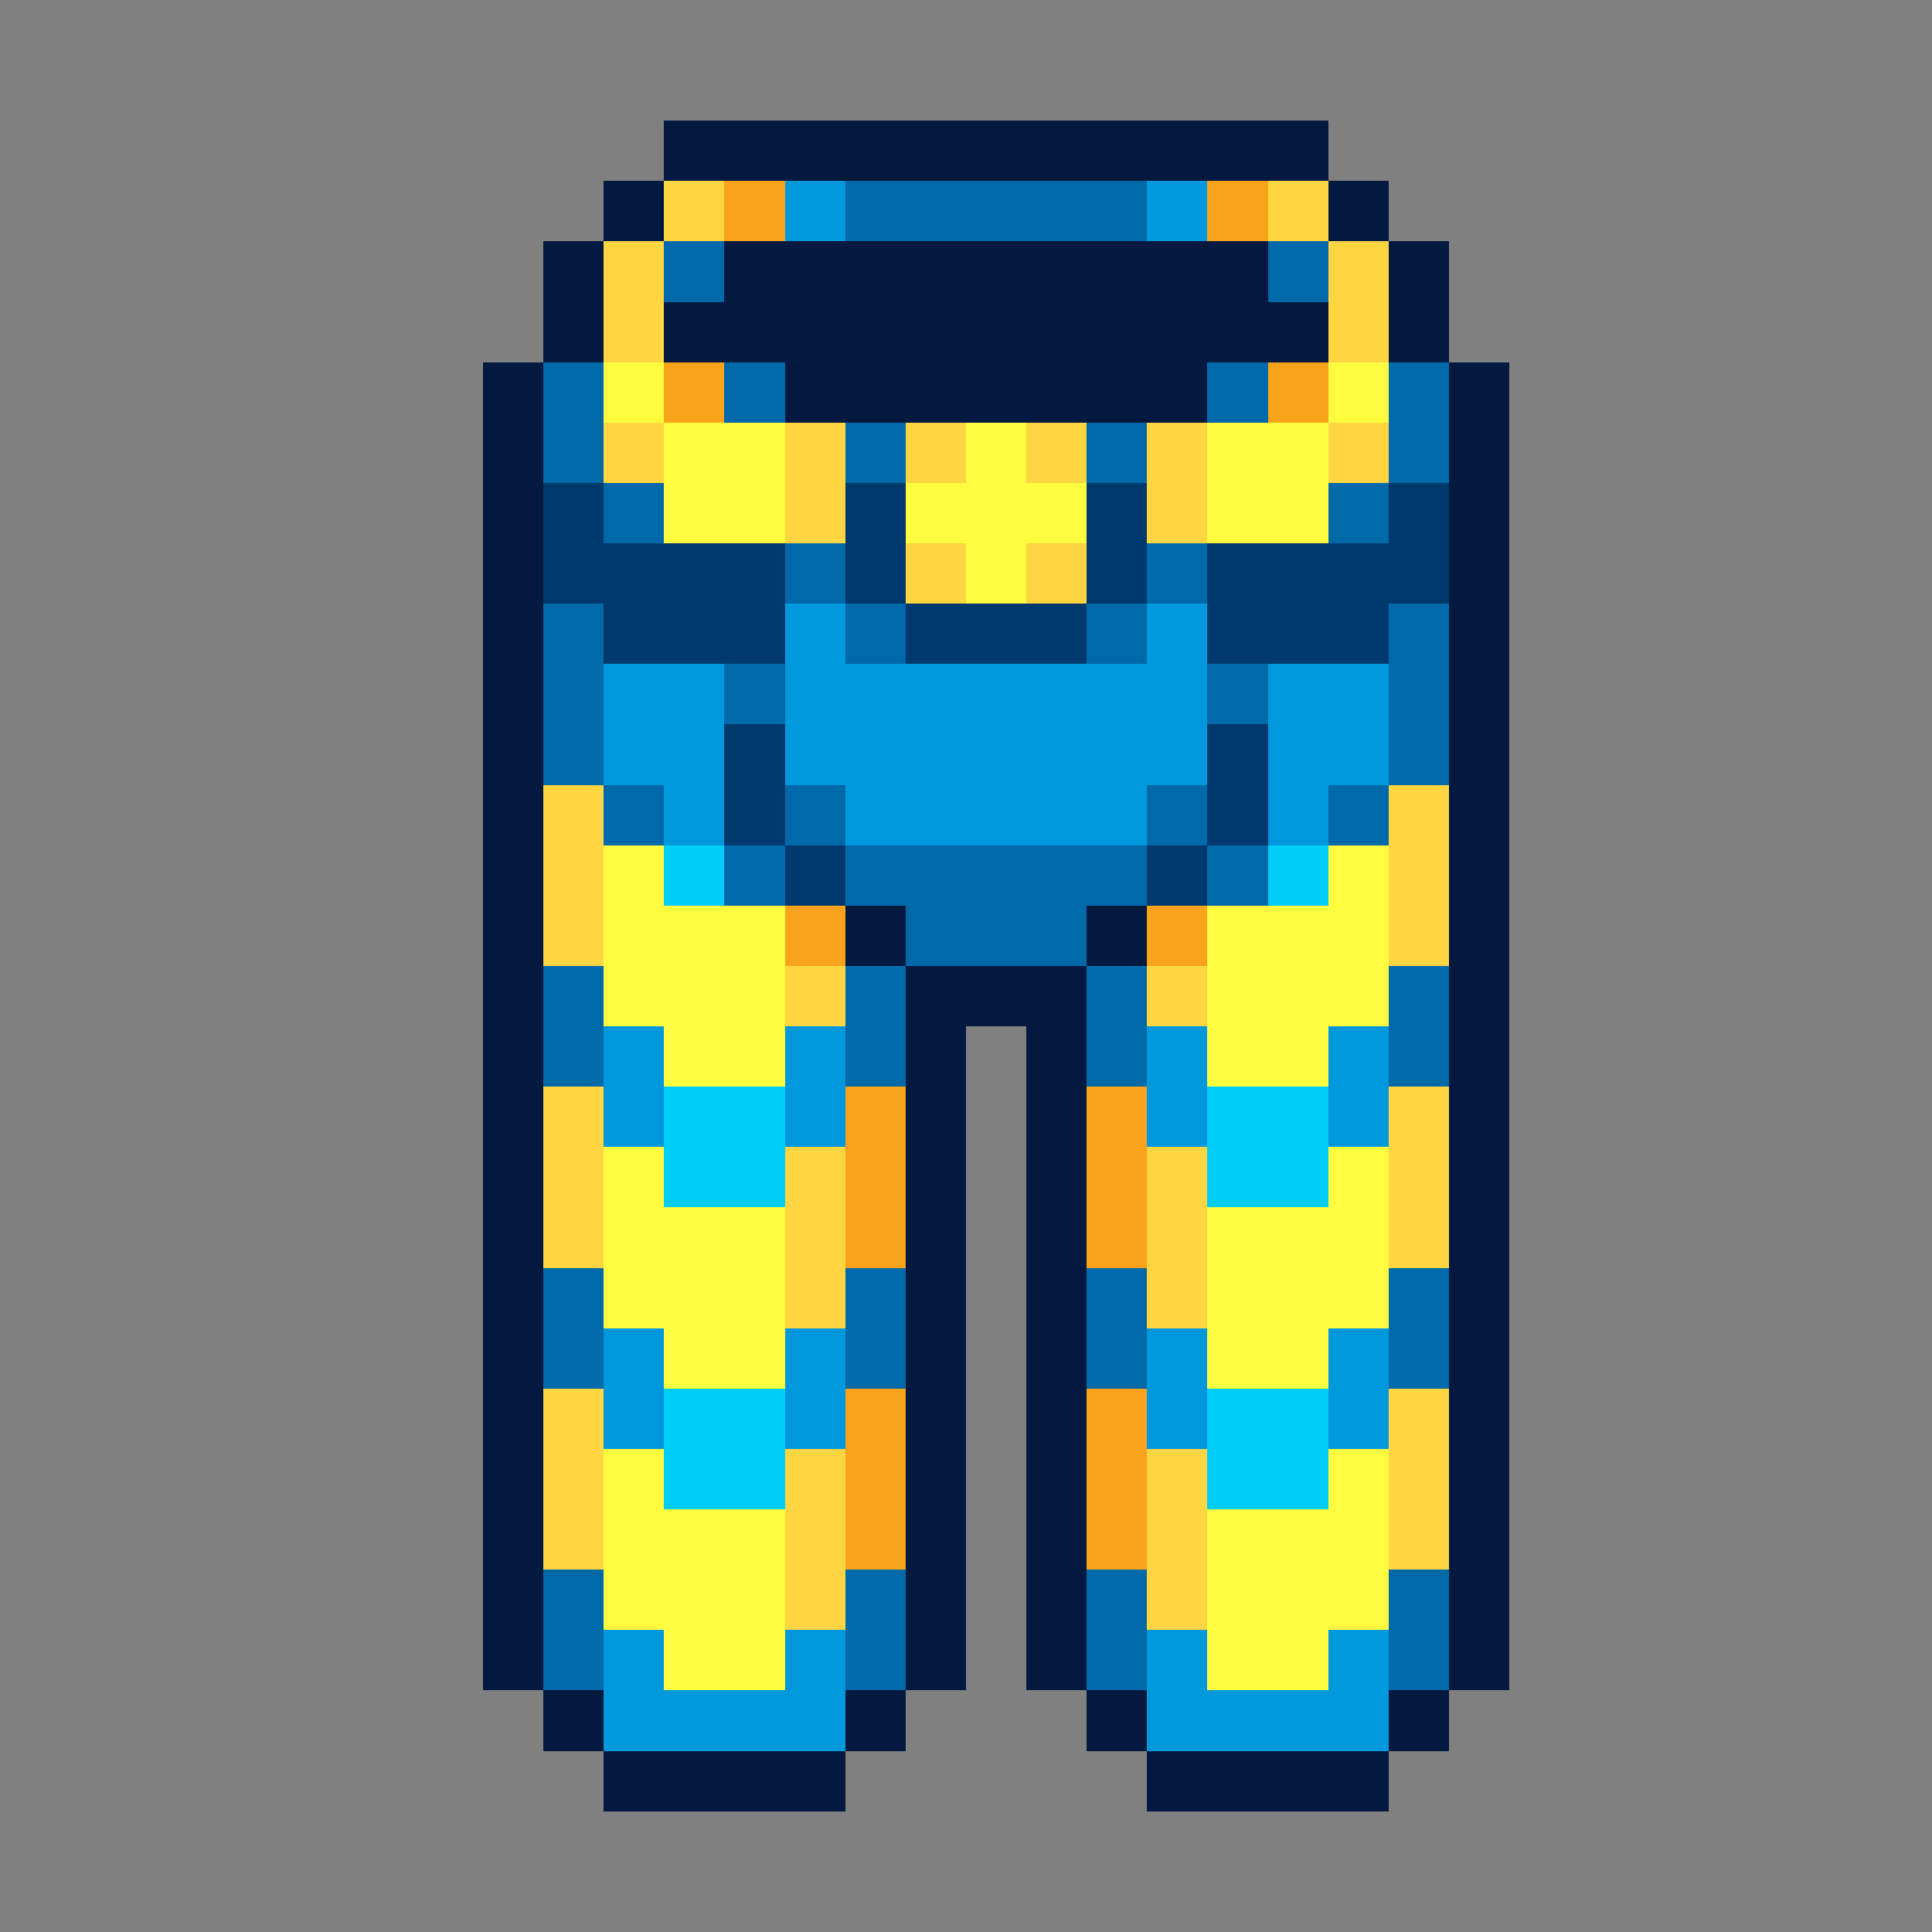
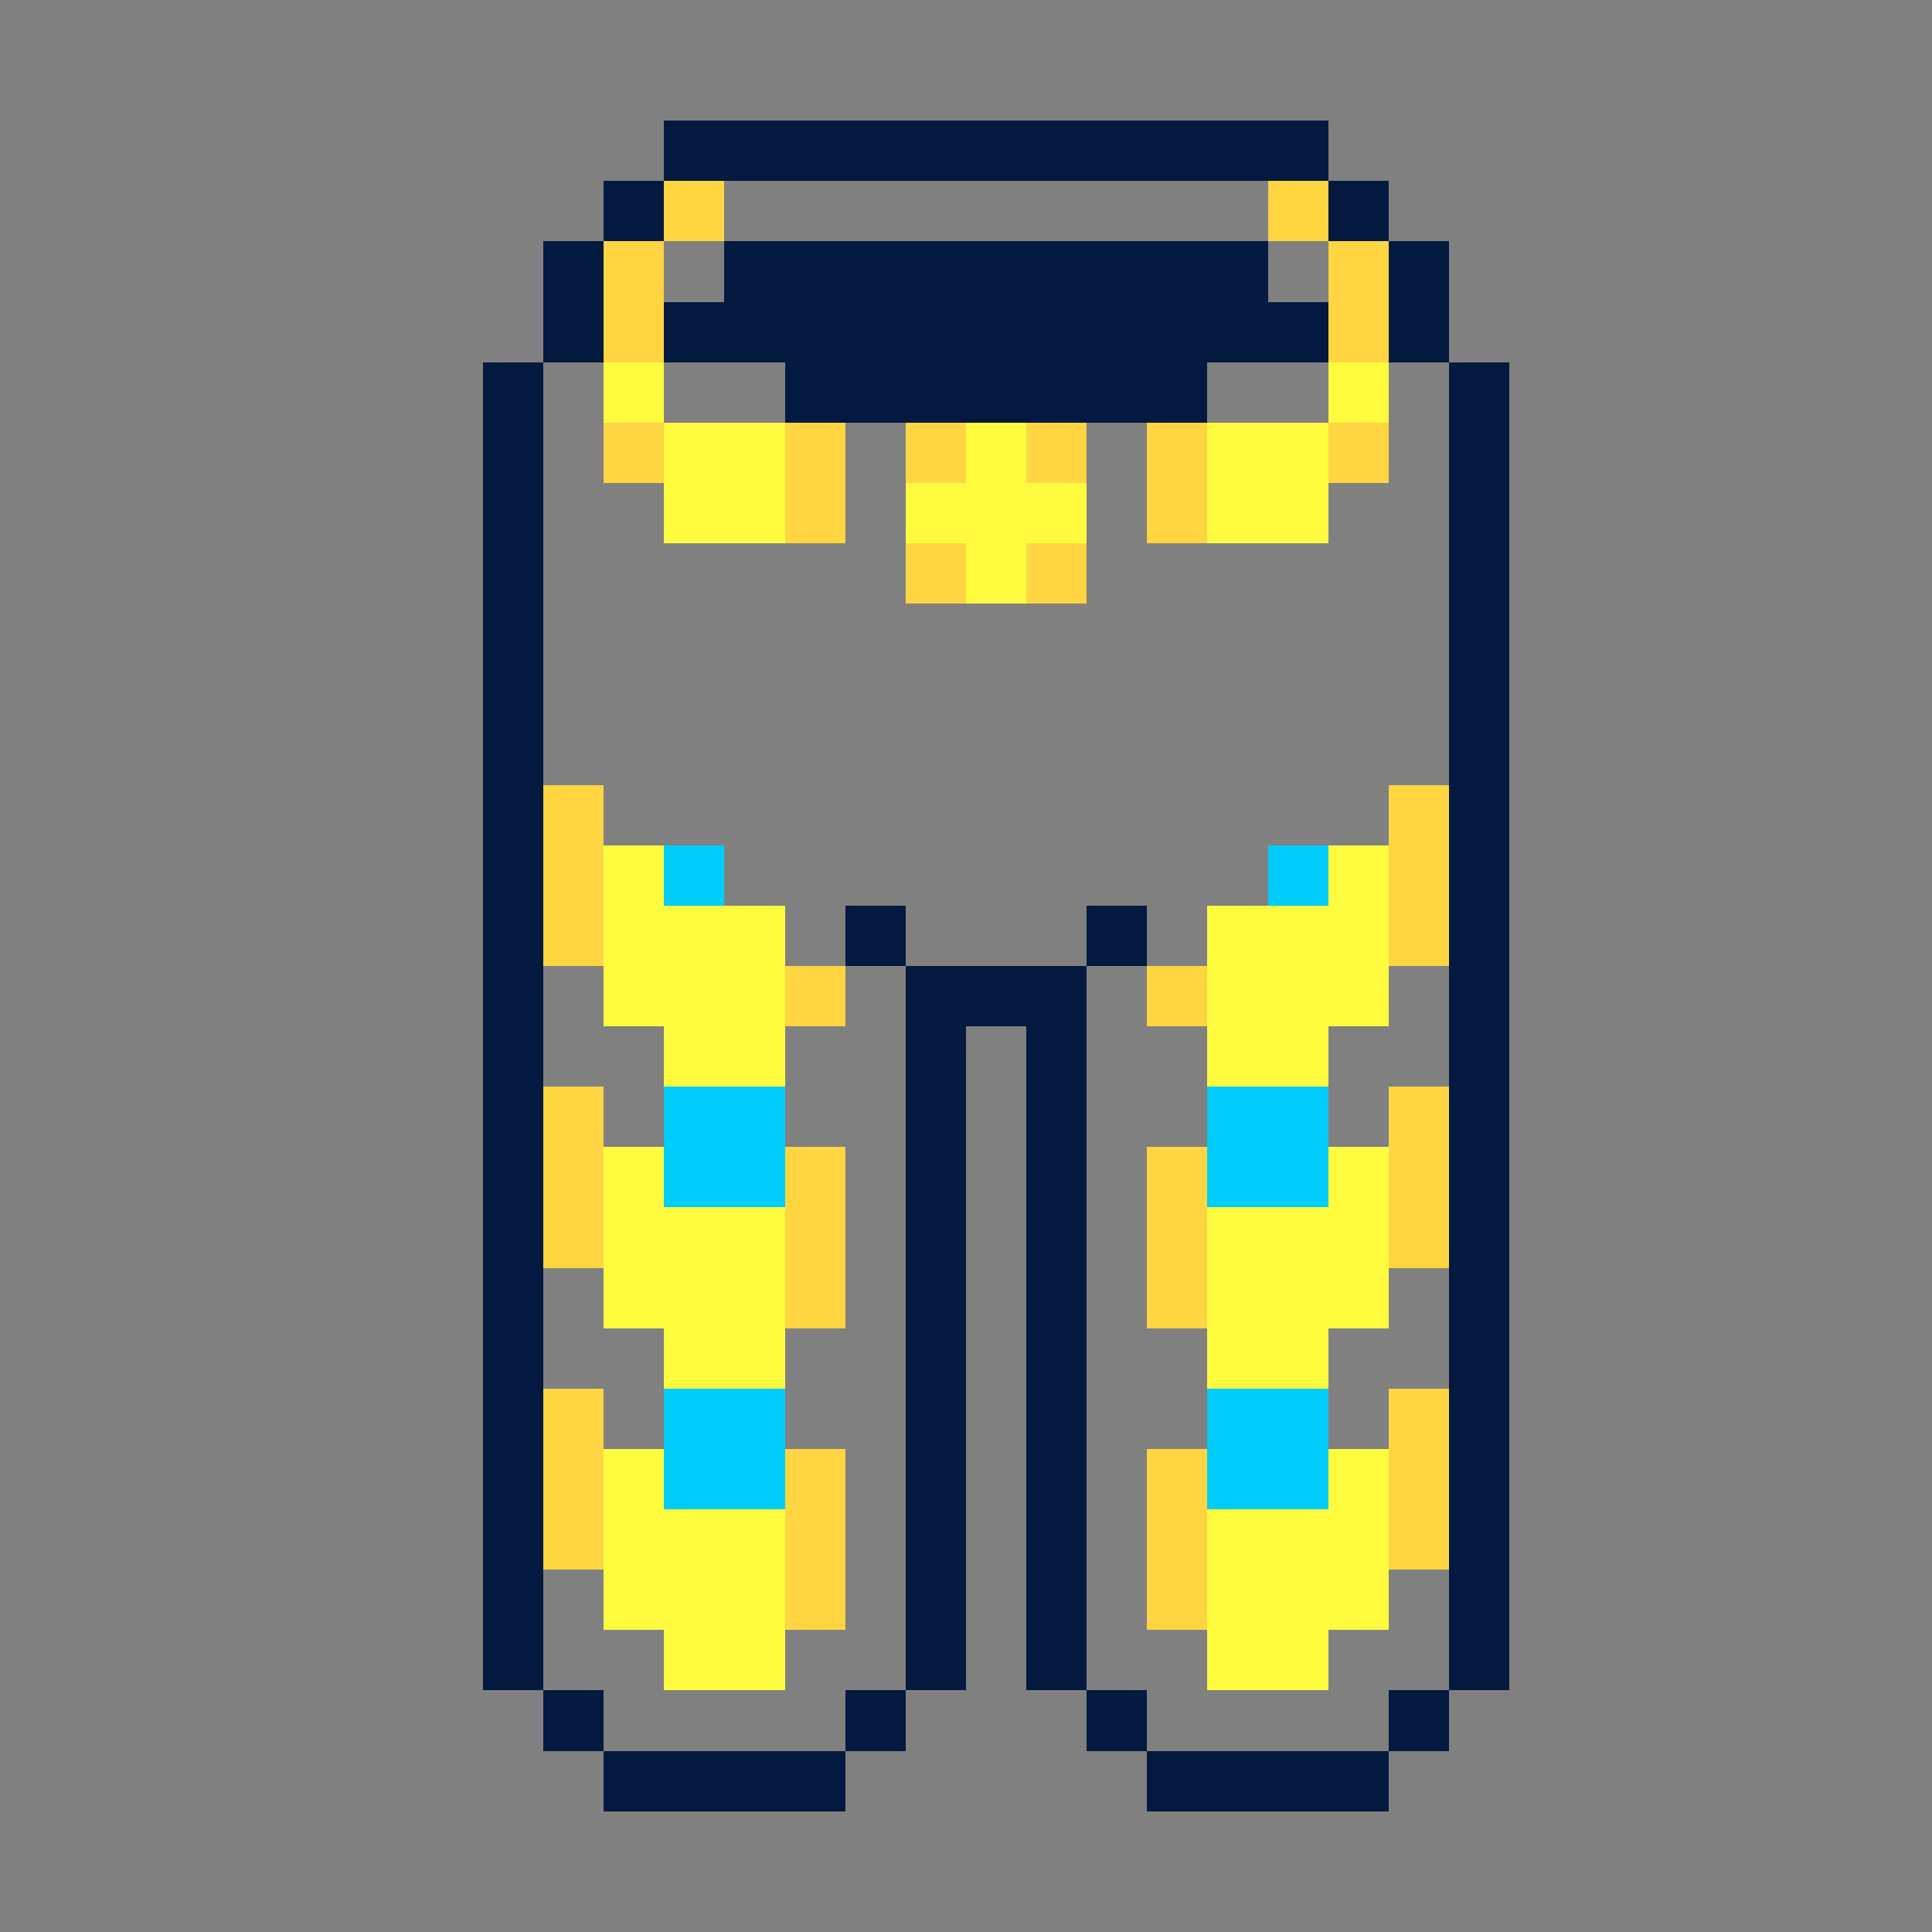
<svg xmlns="http://www.w3.org/2000/svg" viewBox="0 -0.5 32 32" shape-rendering="crispEdges">
  <rect x="0" y="-0.5" width="32" height="32" fill="#808080" stroke="none" />
  <path stroke="#03193f" d="M11 2h11M10 3h1M22 3h1M9 4h1M12 4h9M23 4h1M9 5h1M11 5h11M23 5h1M8 6h1M13 6h7M24 6h1M8 7h1M24 7h1M8 8h1M24 8h1M8 9h1M24 9h1M8 10h1M24 10h1M8 11h1M24 11h1M8 12h1M24 12h1M8 13h1M24 13h1M8 14h1M24 14h1M8 15h1M14 15h1M18 15h1M24 15h1M8 16h1M15 16h3M24 16h1M8 17h1M15 17h1M17 17h1M24 17h1M8 18h1M15 18h1M17 18h1M24 18h1M8 19h1M15 19h1M17 19h1M24 19h1M8 20h1M15 20h1M17 20h1M24 20h1M8 21h1M15 21h1M17 21h1M24 21h1M8 22h1M15 22h1M17 22h1M24 22h1M8 23h1M15 23h1M17 23h1M24 23h1M8 24h1M15 24h1M17 24h1M24 24h1M8 25h1M15 25h1M17 25h1M24 25h1M8 26h1M15 26h1M17 26h1M24 26h1M8 27h1M15 27h1M17 27h1M24 27h1M9 28h1M14 28h1M18 28h1M23 28h1M10 29h4M19 29h4" />
  <path stroke="#ffd541" d="M11 3h1M21 3h1M10 4h1M22 4h1M10 5h1M22 5h1M10 7h1M13 7h1M15 7h1M17 7h1M19 7h1M22 7h1M13 8h1M19 8h1M15 9h1M17 9h1M9 13h1M23 13h1M9 14h1M23 14h1M9 15h1M23 15h1M13 16h1M19 16h1M9 18h1M23 18h1M9 19h1M13 19h1M19 19h1M23 19h1M9 20h1M13 20h1M19 20h1M23 20h1M13 21h1M19 21h1M9 23h1M23 23h1M9 24h1M13 24h1M19 24h1M23 24h1M9 25h1M13 25h1M19 25h1M23 25h1M13 26h1M19 26h1" />
-   <path stroke="#f9a31b" d="M12 3h1M20 3h1M11 6h1M21 6h1M13 15h1M19 15h1M14 18h1M18 18h1M14 19h1M18 19h1M14 20h1M18 20h1M14 23h1M18 23h1M14 24h1M18 24h1M14 25h1M18 25h1" />
-   <path stroke="#0098dc" d="M13 3h1M19 3h1M13 10h1M19 10h1M10 11h2M13 11h7M21 11h2M10 12h2M13 12h7M21 12h2M11 13h1M14 13h5M21 13h1M10 17h1M13 17h1M19 17h1M22 17h1M10 18h1M13 18h1M19 18h1M22 18h1M10 22h1M13 22h1M19 22h1M22 22h1M10 23h1M13 23h1M19 23h1M22 23h1M10 27h1M13 27h1M19 27h1M22 27h1M10 28h4M19 28h4" />
-   <path stroke="#0069aa" d="M14 3h5M11 4h1M21 4h1M9 6h1M12 6h1M20 6h1M23 6h1M9 7h1M14 7h1M18 7h1M23 7h1M10 8h1M22 8h1M13 9h1M19 9h1M9 10h1M14 10h1M18 10h1M23 10h1M9 11h1M12 11h1M20 11h1M23 11h1M9 12h1M23 12h1M10 13h1M13 13h1M19 13h1M22 13h1M12 14h1M14 14h5M20 14h1M15 15h3M9 16h1M14 16h1M18 16h1M23 16h1M9 17h1M14 17h1M18 17h1M23 17h1M9 21h1M14 21h1M18 21h1M23 21h1M9 22h1M14 22h1M18 22h1M23 22h1M9 26h1M14 26h1M18 26h1M23 26h1M9 27h1M14 27h1M18 27h1M23 27h1" />
  <path stroke="#fffc40" d="M10 6h1M22 6h1M11 7h2M16 7h1M20 7h2M11 8h2M15 8h3M20 8h2M16 9h1M10 14h1M22 14h1M10 15h3M20 15h3M10 16h3M20 16h3M11 17h2M20 17h2M10 19h1M22 19h1M10 20h3M20 20h3M10 21h3M20 21h3M11 22h2M20 22h2M10 24h1M22 24h1M10 25h3M20 25h3M10 26h3M20 26h3M11 27h2M20 27h2" />
-   <path stroke="#00396d" d="M9 8h1M14 8h1M18 8h1M23 8h1M9 9h4M14 9h1M18 9h1M20 9h4M10 10h3M15 10h3M20 10h3M12 12h1M20 12h1M12 13h1M20 13h1M13 14h1M19 14h1" />
  <path stroke="#00cdf9" d="M11 14h1M21 14h1M11 18h2M20 18h2M11 19h2M20 19h2M11 23h2M20 23h2M11 24h2M20 24h2" />
</svg>